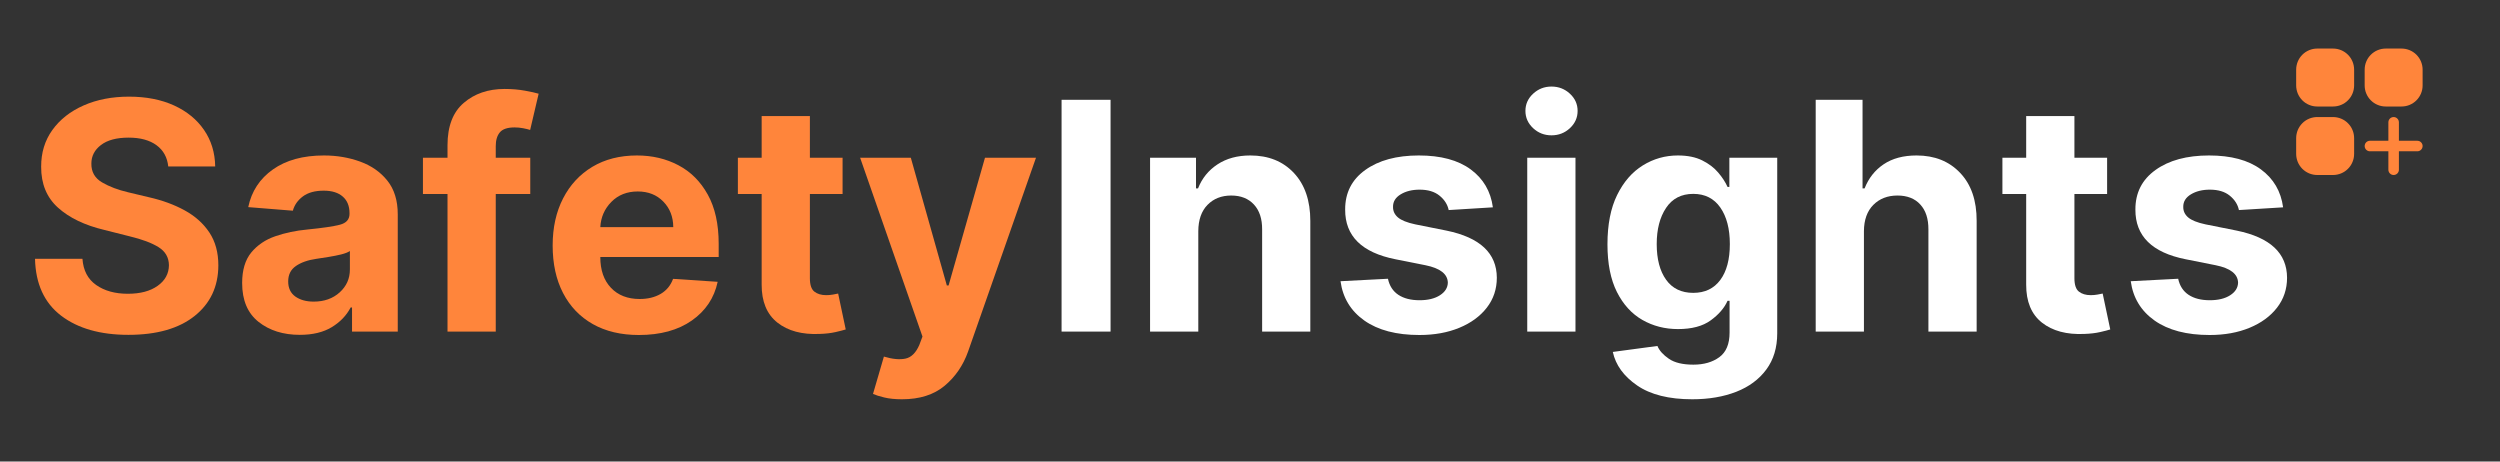
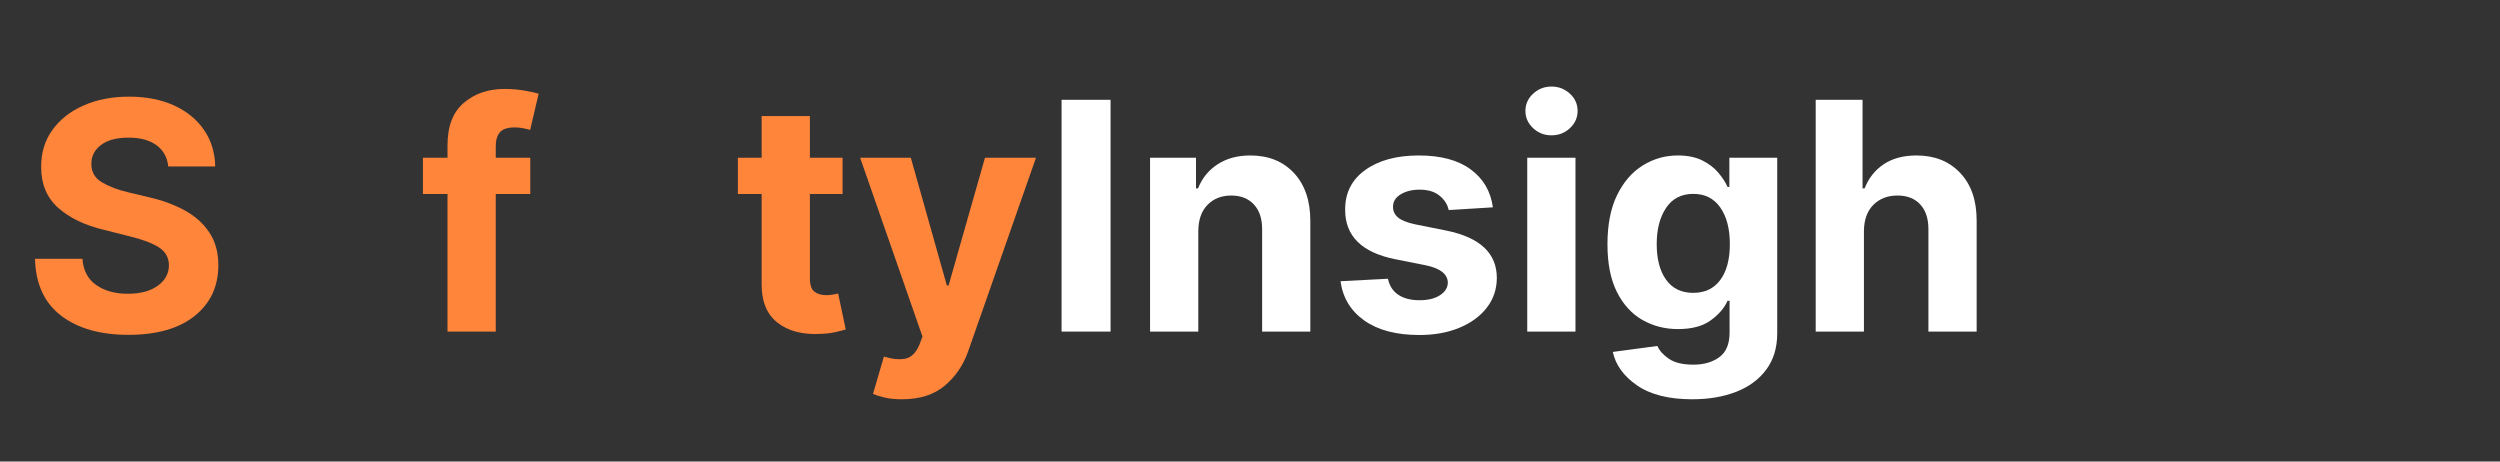
<svg xmlns="http://www.w3.org/2000/svg" width="975" zoomAndPan="magnify" viewBox="0 0 731.25 135" height="180" preserveAspectRatio="xMidYMid meet" version="1.0">
  <rect x="0" y="0" width="731.25" height="135" fill="#333333" stroke="none" />
  <defs>
    <g />
  </defs>
-   <path fill="#ff853b" d="M 677.793 14.203 C 677.391 14.203 676.988 14.242 676.59 14.32 C 676.195 14.402 675.809 14.52 675.434 14.672 C 675.062 14.828 674.707 15.016 674.367 15.242 C 674.031 15.469 673.723 15.723 673.434 16.008 C 673.148 16.297 672.895 16.605 672.668 16.941 C 672.445 17.281 672.254 17.633 672.098 18.008 C 671.945 18.383 671.828 18.77 671.75 19.164 C 671.668 19.562 671.629 19.961 671.629 20.367 L 671.629 24.988 C 671.629 25.395 671.668 25.797 671.75 26.191 C 671.828 26.59 671.945 26.977 672.098 27.348 C 672.254 27.723 672.445 28.078 672.668 28.414 C 672.895 28.75 673.148 29.062 673.434 29.348 C 673.723 29.637 674.031 29.891 674.367 30.117 C 674.707 30.34 675.062 30.531 675.434 30.684 C 675.809 30.84 676.195 30.957 676.59 31.035 C 676.988 31.113 677.391 31.152 677.793 31.152 L 682.418 31.152 C 682.82 31.152 683.223 31.113 683.617 31.035 C 684.016 30.957 684.402 30.84 684.773 30.684 C 685.148 30.531 685.504 30.34 685.84 30.117 C 686.176 29.891 686.488 29.637 686.773 29.348 C 687.062 29.062 687.316 28.75 687.543 28.414 C 687.766 28.078 687.957 27.723 688.109 27.348 C 688.266 26.977 688.383 26.59 688.461 26.191 C 688.539 25.797 688.582 25.395 688.582 24.988 L 688.582 20.367 C 688.582 19.961 688.539 19.562 688.461 19.164 C 688.383 18.77 688.266 18.383 688.109 18.008 C 687.957 17.633 687.766 17.281 687.543 16.941 C 687.316 16.605 687.062 16.297 686.773 16.008 C 686.488 15.723 686.176 15.469 685.84 15.242 C 685.504 15.016 685.148 14.828 684.773 14.672 C 684.402 14.52 684.016 14.402 683.617 14.32 C 683.223 14.242 682.82 14.203 682.418 14.203 Z M 697.824 14.203 C 697.422 14.203 697.02 14.242 696.625 14.32 C 696.227 14.402 695.84 14.52 695.469 14.672 C 695.094 14.828 694.738 15.016 694.402 15.242 C 694.066 15.469 693.754 15.723 693.469 16.008 C 693.18 16.297 692.926 16.605 692.699 16.941 C 692.477 17.281 692.285 17.633 692.133 18.008 C 691.977 18.383 691.859 18.77 691.781 19.164 C 691.703 19.562 691.664 19.961 691.664 20.367 L 691.664 24.988 C 691.664 25.395 691.703 25.797 691.781 26.191 C 691.859 26.59 691.977 26.977 692.133 27.348 C 692.285 27.723 692.477 28.078 692.699 28.414 C 692.926 28.75 693.18 29.062 693.469 29.348 C 693.754 29.637 694.066 29.891 694.402 30.117 C 694.738 30.34 695.094 30.531 695.469 30.684 C 695.84 30.84 696.227 30.957 696.625 31.035 C 697.02 31.113 697.422 31.152 697.824 31.152 L 702.449 31.152 C 702.855 31.152 703.254 31.113 703.652 31.035 C 704.047 30.957 704.434 30.84 704.809 30.684 C 705.18 30.531 705.535 30.34 705.875 30.117 C 706.211 29.891 706.52 29.637 706.809 29.348 C 707.094 29.062 707.348 28.75 707.574 28.414 C 707.797 28.078 707.988 27.723 708.145 27.348 C 708.297 26.977 708.414 26.59 708.496 26.191 C 708.574 25.797 708.613 25.395 708.613 24.988 L 708.613 20.367 C 708.613 19.961 708.574 19.562 708.496 19.164 C 708.414 18.77 708.297 18.383 708.145 18.008 C 707.988 17.633 707.797 17.281 707.574 16.941 C 707.348 16.605 707.094 16.297 706.809 16.008 C 706.52 15.723 706.211 15.469 705.875 15.242 C 705.535 15.016 705.18 14.828 704.809 14.672 C 704.434 14.52 704.047 14.402 703.652 14.32 C 703.254 14.242 702.855 14.203 702.449 14.203 Z M 677.793 34.234 C 677.391 34.234 676.988 34.277 676.59 34.355 C 676.195 34.434 675.809 34.551 675.434 34.707 C 675.062 34.859 674.707 35.051 674.367 35.273 C 674.031 35.5 673.723 35.754 673.434 36.043 C 673.148 36.328 672.895 36.641 672.668 36.977 C 672.445 37.312 672.254 37.668 672.098 38.039 C 671.945 38.414 671.828 38.801 671.75 39.195 C 671.668 39.594 671.629 39.996 671.629 40.398 L 671.629 45.023 C 671.629 45.426 671.668 45.828 671.75 46.227 C 671.828 46.621 671.945 47.008 672.098 47.383 C 672.254 47.754 672.445 48.109 672.668 48.445 C 672.895 48.785 673.148 49.094 673.434 49.383 C 673.723 49.668 674.031 49.922 674.367 50.148 C 674.707 50.371 675.062 50.562 675.434 50.719 C 675.809 50.871 676.195 50.988 676.59 51.066 C 676.988 51.148 677.391 51.188 677.793 51.188 L 682.418 51.188 C 682.82 51.188 683.223 51.148 683.617 51.066 C 684.016 50.988 684.402 50.871 684.773 50.719 C 685.148 50.562 685.504 50.371 685.84 50.148 C 686.176 49.922 686.488 49.668 686.773 49.383 C 687.062 49.094 687.316 48.785 687.543 48.445 C 687.766 48.109 687.957 47.754 688.109 47.383 C 688.266 47.008 688.383 46.621 688.461 46.227 C 688.539 45.828 688.582 45.426 688.582 45.023 L 688.582 40.398 C 688.582 39.996 688.539 39.594 688.461 39.195 C 688.383 38.801 688.266 38.414 688.109 38.039 C 687.957 37.668 687.766 37.312 687.543 36.977 C 687.316 36.641 687.062 36.328 686.773 36.043 C 686.488 35.754 686.176 35.5 685.84 35.273 C 685.504 35.051 685.148 34.859 684.773 34.707 C 684.402 34.551 684.016 34.434 683.617 34.355 C 683.223 34.277 682.82 34.234 682.418 34.234 Z M 701.68 35.777 C 701.68 35.574 701.641 35.375 701.562 35.188 C 701.484 35 701.371 34.832 701.227 34.688 C 701.082 34.543 700.914 34.43 700.727 34.352 C 700.539 34.273 700.34 34.234 700.137 34.234 C 699.934 34.234 699.738 34.273 699.547 34.352 C 699.359 34.43 699.191 34.543 699.047 34.688 C 698.902 34.832 698.793 35 698.715 35.188 C 698.637 35.375 698.598 35.574 698.598 35.777 L 698.598 41.172 L 693.203 41.172 C 693 41.172 692.801 41.211 692.613 41.289 C 692.426 41.367 692.258 41.477 692.113 41.621 C 691.969 41.766 691.859 41.934 691.781 42.121 C 691.703 42.309 691.664 42.508 691.664 42.711 C 691.664 42.914 691.703 43.113 691.781 43.301 C 691.859 43.488 691.969 43.656 692.113 43.801 C 692.258 43.945 692.426 44.055 692.613 44.137 C 692.801 44.215 693 44.254 693.203 44.254 L 698.598 44.254 L 698.598 49.645 C 698.598 49.852 698.637 50.047 698.715 50.234 C 698.793 50.426 698.902 50.59 699.047 50.734 C 699.191 50.879 699.359 50.992 699.547 51.07 C 699.738 51.148 699.934 51.188 700.137 51.188 C 700.34 51.188 700.539 51.148 700.727 51.07 C 700.914 50.992 701.082 50.879 701.227 50.734 C 701.371 50.59 701.484 50.426 701.562 50.234 C 701.641 50.047 701.68 49.852 701.68 49.645 L 701.68 44.254 L 707.07 44.254 C 707.277 44.254 707.473 44.215 707.66 44.137 C 707.852 44.055 708.016 43.945 708.16 43.801 C 708.305 43.656 708.418 43.488 708.496 43.301 C 708.574 43.113 708.613 42.914 708.613 42.711 C 708.613 42.508 708.574 42.309 708.496 42.121 C 708.418 41.934 708.305 41.766 708.16 41.621 C 708.016 41.477 707.852 41.367 707.66 41.289 C 707.473 41.211 707.277 41.172 707.07 41.172 L 701.68 41.172 Z M 701.68 35.777 " fill-opacity="1" fill-rule="nonzero" />
  <g fill="#ff853b" fill-opacity="1">
    <g transform="translate(6.539, 96.989)">
      <g>
        <path d="M 42.672 -48.297 C 42.398 -50.961 41.254 -53.035 39.234 -54.516 C 37.223 -55.992 34.504 -56.734 31.078 -56.734 C 27.578 -56.734 24.883 -56.016 23 -54.578 C 21.125 -53.148 20.188 -51.344 20.188 -49.156 C 20.145 -46.727 21.188 -44.891 23.312 -43.641 C 25.445 -42.398 27.984 -41.438 30.922 -40.75 L 37.016 -39.297 C 40.941 -38.41 44.43 -37.129 47.484 -35.453 C 50.547 -33.773 52.953 -31.617 54.703 -28.984 C 56.453 -26.348 57.328 -23.141 57.328 -19.359 C 57.305 -13.16 54.984 -8.223 50.359 -4.547 C 45.742 -0.879 39.297 0.953 31.016 0.953 C 22.785 0.953 16.219 -0.922 11.312 -4.672 C 6.414 -8.422 3.879 -13.957 3.703 -21.281 L 17.578 -21.281 C 17.816 -17.883 19.156 -15.332 21.594 -13.625 C 24.031 -11.914 27.117 -11.062 30.859 -11.062 C 34.492 -11.062 37.395 -11.832 39.562 -13.375 C 41.738 -14.914 42.844 -16.926 42.875 -19.406 C 42.844 -21.695 41.832 -23.457 39.844 -24.688 C 37.863 -25.926 35.031 -26.988 31.344 -27.875 L 23.969 -29.734 C 18.25 -31.098 13.734 -33.27 10.422 -36.25 C 7.117 -39.227 5.477 -43.211 5.5 -48.203 C 5.477 -52.305 6.57 -55.895 8.781 -58.969 C 11 -62.051 14.051 -64.445 17.938 -66.156 C 21.82 -67.863 26.238 -68.719 31.188 -68.719 C 36.219 -68.719 40.613 -67.859 44.375 -66.141 C 48.133 -64.422 51.062 -62.023 53.156 -58.953 C 55.258 -55.891 56.344 -52.336 56.406 -48.297 Z M 42.672 -48.297 " />
      </g>
    </g>
  </g>
  <g fill="#ff853b" fill-opacity="1">
    <g transform="translate(67.577, 96.989)">
      <g>
-         <path d="M 20.125 0.953 C 15.27 0.953 11.242 -0.312 8.047 -2.844 C 4.848 -5.383 3.25 -9.172 3.25 -14.203 C 3.25 -17.992 4.141 -20.973 5.922 -23.141 C 7.711 -25.305 10.055 -26.891 12.953 -27.891 C 15.859 -28.891 18.988 -29.547 22.344 -29.859 C 26.758 -30.297 29.914 -30.758 31.812 -31.25 C 33.707 -31.738 34.656 -32.797 34.656 -34.422 L 34.656 -34.625 C 34.656 -36.719 34 -38.336 32.688 -39.484 C 31.375 -40.641 29.516 -41.219 27.109 -41.219 C 24.566 -41.219 22.547 -40.664 21.047 -39.562 C 19.547 -38.457 18.555 -37.055 18.078 -35.359 L 5.031 -36.406 C 6 -41.039 8.41 -44.719 12.266 -47.438 C 16.117 -50.156 21.086 -51.516 27.172 -51.516 C 30.953 -51.516 34.484 -50.914 37.766 -49.719 C 41.055 -48.531 43.711 -46.672 45.734 -44.141 C 47.754 -41.617 48.766 -38.336 48.766 -34.297 L 48.766 0 L 35.391 0 L 35.391 -7.047 L 34.984 -7.047 C 33.754 -4.691 31.906 -2.77 29.438 -1.281 C 26.977 0.207 23.875 0.953 20.125 0.953 Z M 24.172 -8.766 C 27.254 -8.766 29.789 -9.664 31.781 -11.469 C 33.77 -13.27 34.766 -15.504 34.766 -18.172 L 34.766 -23.562 C 34.211 -23.188 33.352 -22.852 32.188 -22.562 C 31.031 -22.281 29.797 -22.035 28.484 -21.828 C 27.172 -21.617 25.992 -21.438 24.953 -21.281 C 22.484 -20.926 20.492 -20.227 18.984 -19.188 C 17.473 -18.156 16.719 -16.648 16.719 -14.672 C 16.719 -12.723 17.414 -11.25 18.812 -10.25 C 20.219 -9.258 22.004 -8.766 24.172 -8.766 Z M 24.172 -8.766 " />
-       </g>
+         </g>
    </g>
  </g>
  <g fill="#ff853b" fill-opacity="1">
    <g transform="translate(121.663, 96.989)">
      <g>
        <path d="M 33.438 -50.844 L 33.438 -40.25 L 23.344 -40.25 L 23.344 0 L 9.234 0 L 9.234 -40.25 L 2.047 -40.25 L 2.047 -50.844 L 9.234 -50.844 L 9.234 -54.516 C 9.234 -60.055 10.816 -64.18 13.984 -66.891 C 17.148 -69.609 21.129 -70.969 25.922 -70.969 C 28.078 -70.969 30.055 -70.801 31.859 -70.469 C 33.66 -70.145 35.004 -69.848 35.891 -69.578 L 33.406 -58.984 C 32.852 -59.16 32.164 -59.328 31.344 -59.484 C 30.531 -59.641 29.703 -59.719 28.859 -59.719 C 26.785 -59.719 25.348 -59.238 24.547 -58.281 C 23.742 -57.32 23.344 -55.977 23.344 -54.25 L 23.344 -50.844 Z M 33.438 -50.844 " />
      </g>
    </g>
  </g>
  <g fill="#ff853b" fill-opacity="1">
    <g transform="translate(158.074, 96.989)">
      <g>
-         <path d="M 28.797 1 C 23.586 1 19.098 -0.062 15.328 -2.188 C 11.555 -4.32 8.656 -7.348 6.625 -11.266 C 4.594 -15.18 3.578 -19.82 3.578 -25.188 C 3.578 -30.414 4.594 -35.004 6.625 -38.953 C 8.656 -42.91 11.516 -45.992 15.203 -48.203 C 18.898 -50.41 23.242 -51.516 28.234 -51.516 C 32.711 -51.516 36.754 -50.562 40.359 -48.656 C 43.973 -46.758 46.836 -43.895 48.953 -40.062 C 51.078 -36.238 52.141 -31.445 52.141 -25.688 L 52.141 -21.812 L 17.516 -21.812 L 17.516 -21.781 C 17.516 -17.988 18.551 -15 20.625 -12.812 C 22.695 -10.625 25.5 -9.531 29.031 -9.531 C 31.395 -9.531 33.438 -10.023 35.156 -11.016 C 36.875 -12.016 38.086 -13.484 38.797 -15.422 L 51.844 -14.562 C 50.844 -9.844 48.32 -6.066 44.281 -3.234 C 40.25 -0.41 35.086 1 28.797 1 Z M 17.516 -30.547 L 38.859 -30.547 C 38.836 -33.578 37.863 -36.07 35.938 -38.031 C 34.02 -40 31.531 -40.984 28.469 -40.984 C 25.332 -40.984 22.758 -39.969 20.75 -37.938 C 18.75 -35.906 17.672 -33.441 17.516 -30.547 Z M 17.516 -30.547 " />
-       </g>
+         </g>
    </g>
  </g>
  <g fill="#ff853b" fill-opacity="1">
    <g transform="translate(213.783, 96.989)">
      <g>
        <path d="M 32.672 -50.844 L 32.672 -40.25 L 23.109 -40.25 L 23.109 -15.625 C 23.109 -13.688 23.547 -12.375 24.422 -11.688 C 25.305 -11 26.457 -10.656 27.875 -10.656 C 28.531 -10.656 29.191 -10.711 29.859 -10.828 C 30.523 -10.953 31.031 -11.051 31.375 -11.125 L 33.594 -0.625 C 32.895 -0.406 31.906 -0.148 30.625 0.141 C 29.344 0.441 27.785 0.625 25.953 0.688 C 20.828 0.914 16.711 -0.188 13.609 -2.625 C 10.516 -5.07 8.977 -8.785 9 -13.766 L 9 -40.25 L 2.047 -40.25 L 2.047 -50.844 L 9 -50.844 L 9 -63.031 L 23.109 -63.031 L 23.109 -50.844 Z M 32.672 -50.844 " />
      </g>
    </g>
  </g>
  <g fill="#ff853b" fill-opacity="1">
    <g transform="translate(249.995, 96.989)">
      <g>
        <path d="M 13.844 19.797 C 11.832 19.797 10.113 19.625 8.688 19.281 C 7.258 18.938 6.148 18.586 5.359 18.234 L 8.547 7.312 C 11.035 8.062 13.133 8.258 14.844 7.906 C 16.551 7.551 17.906 6.219 18.906 3.906 L 19.828 1.453 L 1.594 -50.844 L 16.422 -50.844 L 26.953 -13.5 L 27.469 -13.5 L 38.109 -50.844 L 53.031 -50.844 L 33.172 5.828 C 31.734 9.891 29.441 13.234 26.297 15.859 C 23.148 18.484 19 19.797 13.844 19.797 Z M 13.844 19.797 " />
      </g>
    </g>
  </g>
  <g fill="#ffffff" fill-opacity="1">
    <g transform="translate(304.618, 96.989)">
      <g>
        <path d="M 20.219 -67.797 L 20.219 0 L 5.891 0 L 5.891 -67.797 Z M 20.219 -67.797 " />
      </g>
    </g>
  </g>
  <g fill="#ffffff" fill-opacity="1">
    <g transform="translate(330.768, 96.989)">
      <g>
        <path d="M 19.734 -29.391 L 19.734 0 L 5.625 0 L 5.625 -50.844 L 19.062 -50.844 L 19.062 -41.875 L 19.656 -41.875 C 20.812 -44.832 22.707 -47.176 25.344 -48.906 C 27.977 -50.645 31.18 -51.516 34.953 -51.516 C 40.254 -51.516 44.504 -49.805 47.703 -46.391 C 50.898 -42.984 52.5 -38.312 52.5 -32.375 L 52.5 0 L 38.406 0 L 38.406 -29.859 C 38.426 -32.973 37.629 -35.406 36.016 -37.156 C 34.398 -38.914 32.18 -39.797 29.359 -39.797 C 26.516 -39.797 24.203 -38.883 22.422 -37.062 C 20.648 -35.238 19.754 -32.68 19.734 -29.391 Z M 19.734 -29.391 " />
      </g>
    </g>
  </g>
  <g fill="#ffffff" fill-opacity="1">
    <g transform="translate(388.727, 96.989)">
      <g>
        <path d="M 47.938 -36.344 L 35.016 -35.547 C 34.672 -37.18 33.781 -38.582 32.344 -39.75 C 30.906 -40.926 28.961 -41.516 26.516 -41.516 C 24.328 -41.516 22.477 -41.055 20.969 -40.141 C 19.457 -39.223 18.711 -38.004 18.734 -36.484 C 18.711 -35.266 19.191 -34.234 20.172 -33.391 C 21.16 -32.555 22.832 -31.883 25.188 -31.375 L 34.391 -29.531 C 44.172 -27.52 49.07 -22.926 49.094 -15.75 C 49.094 -12.426 48.113 -9.504 46.156 -6.984 C 44.207 -4.473 41.531 -2.516 38.125 -1.109 C 34.727 0.297 30.836 1 26.453 1 C 19.723 1 14.359 -0.406 10.359 -3.219 C 6.367 -6.039 4.039 -9.879 3.375 -14.734 L 17.25 -15.453 C 17.688 -13.379 18.703 -11.812 20.297 -10.75 C 21.898 -9.695 23.961 -9.172 26.484 -9.172 C 28.953 -9.172 30.941 -9.656 32.453 -10.625 C 33.961 -11.594 34.734 -12.828 34.766 -14.328 C 34.691 -16.848 32.516 -18.539 28.234 -19.406 L 19.438 -21.156 C 9.594 -23.113 4.691 -27.957 4.734 -35.688 C 4.711 -40.582 6.672 -44.441 10.609 -47.266 C 14.547 -50.098 19.77 -51.516 26.281 -51.516 C 32.707 -51.516 37.766 -50.156 41.453 -47.438 C 45.148 -44.719 47.312 -41.02 47.938 -36.344 Z M 47.938 -36.344 " />
      </g>
    </g>
  </g>
  <g fill="#ffffff" fill-opacity="1">
    <g transform="translate(441.093, 96.989)">
      <g>
        <path d="M 5.625 0 L 5.625 -50.844 L 19.734 -50.844 L 19.734 0 Z M 12.719 -57.406 C 10.633 -57.406 8.844 -58.102 7.344 -59.5 C 5.844 -60.906 5.094 -62.586 5.094 -64.547 C 5.094 -66.516 5.844 -68.191 7.344 -69.578 C 8.844 -70.973 10.633 -71.672 12.719 -71.672 C 14.812 -71.672 16.609 -70.973 18.109 -69.578 C 19.609 -68.191 20.359 -66.516 20.359 -64.547 C 20.359 -62.586 19.609 -60.906 18.109 -59.5 C 16.609 -58.102 14.812 -57.406 12.719 -57.406 Z M 12.719 -57.406 " />
      </g>
    </g>
  </g>
  <g fill="#ffffff" fill-opacity="1">
    <g transform="translate(466.448, 96.989)">
      <g>
        <path d="M 28.531 19.797 C 21.688 19.797 16.312 18.445 12.406 15.75 C 8.5 13.062 6.129 9.797 5.297 5.953 L 18.344 4.203 C 18.914 5.566 20.035 6.816 21.703 7.953 C 23.367 9.098 25.754 9.672 28.859 9.672 C 31.93 9.672 34.461 8.941 36.453 7.484 C 38.453 6.023 39.453 3.629 39.453 0.297 L 39.453 -9 L 38.859 -9 C 37.93 -6.906 36.297 -5.004 33.953 -3.297 C 31.617 -1.586 28.422 -0.734 24.359 -0.734 C 20.547 -0.734 17.078 -1.625 13.953 -3.406 C 10.828 -5.195 8.344 -7.922 6.5 -11.578 C 4.656 -15.242 3.734 -19.891 3.734 -25.516 C 3.734 -31.305 4.676 -36.117 6.562 -39.953 C 8.457 -43.797 10.961 -46.68 14.078 -48.609 C 17.203 -50.547 20.617 -51.516 24.328 -51.516 C 27.172 -51.516 29.551 -51.031 31.469 -50.062 C 33.395 -49.102 34.953 -47.914 36.141 -46.5 C 37.336 -45.094 38.242 -43.695 38.859 -42.312 L 39.391 -42.312 L 39.391 -50.844 L 53.391 -50.844 L 53.391 0.5 C 53.391 4.707 52.32 8.242 50.188 11.109 C 48.062 13.984 45.133 16.148 41.406 17.609 C 37.676 19.066 33.383 19.797 28.531 19.797 Z M 28.828 -11.328 C 32.234 -11.328 34.867 -12.582 36.734 -15.094 C 38.598 -17.613 39.531 -21.113 39.531 -25.594 C 39.531 -30.051 38.602 -33.613 36.75 -36.281 C 34.895 -38.945 32.254 -40.281 28.828 -40.281 C 25.348 -40.281 22.695 -38.91 20.875 -36.172 C 19.051 -33.441 18.141 -29.914 18.141 -25.594 C 18.141 -21.195 19.055 -17.719 20.891 -15.156 C 22.723 -12.602 25.367 -11.328 28.828 -11.328 Z M 28.828 -11.328 " />
      </g>
    </g>
  </g>
  <g fill="#ffffff" fill-opacity="1">
    <g transform="translate(525.467, 96.989)">
      <g>
        <path d="M 19.734 -29.391 L 19.734 0 L 5.625 0 L 5.625 -67.797 L 19.328 -67.797 L 19.328 -41.875 L 19.922 -41.875 C 21.098 -44.875 22.957 -47.227 25.5 -48.938 C 28.051 -50.656 31.258 -51.516 35.125 -51.516 C 40.414 -51.516 44.672 -49.812 47.891 -46.406 C 51.117 -43.008 52.723 -38.332 52.703 -32.375 L 52.703 0 L 38.594 0 L 38.594 -29.859 C 38.613 -32.992 37.82 -35.43 36.219 -37.172 C 34.625 -38.922 32.395 -39.797 29.531 -39.797 C 26.656 -39.797 24.305 -38.883 22.484 -37.062 C 20.672 -35.238 19.754 -32.68 19.734 -29.391 Z M 19.734 -29.391 " />
      </g>
    </g>
  </g>
  <g fill="#ffffff" fill-opacity="1">
    <g transform="translate(583.658, 96.989)">
      <g>
-         <path d="M 32.672 -50.844 L 32.672 -40.25 L 23.109 -40.25 L 23.109 -15.625 C 23.109 -13.688 23.547 -12.375 24.422 -11.688 C 25.305 -11 26.457 -10.656 27.875 -10.656 C 28.531 -10.656 29.191 -10.711 29.859 -10.828 C 30.523 -10.953 31.031 -11.051 31.375 -11.125 L 33.594 -0.625 C 32.895 -0.406 31.906 -0.148 30.625 0.141 C 29.344 0.441 27.785 0.625 25.953 0.688 C 20.828 0.914 16.711 -0.188 13.609 -2.625 C 10.516 -5.07 8.977 -8.785 9 -13.766 L 9 -40.25 L 2.047 -40.25 L 2.047 -50.844 L 9 -50.844 L 9 -63.031 L 23.109 -63.031 L 23.109 -50.844 Z M 32.672 -50.844 " />
-       </g>
+         </g>
    </g>
  </g>
  <g fill="#ffffff" fill-opacity="1">
    <g transform="translate(619.87, 96.989)">
      <g>
-         <path d="M 47.938 -36.344 L 35.016 -35.547 C 34.672 -37.18 33.781 -38.582 32.344 -39.75 C 30.906 -40.926 28.961 -41.516 26.516 -41.516 C 24.328 -41.516 22.477 -41.055 20.969 -40.141 C 19.457 -39.223 18.711 -38.004 18.734 -36.484 C 18.711 -35.266 19.191 -34.234 20.172 -33.391 C 21.16 -32.555 22.832 -31.883 25.188 -31.375 L 34.391 -29.531 C 44.172 -27.52 49.07 -22.926 49.094 -15.75 C 49.094 -12.426 48.113 -9.504 46.156 -6.984 C 44.207 -4.473 41.531 -2.516 38.125 -1.109 C 34.727 0.297 30.836 1 26.453 1 C 19.723 1 14.359 -0.406 10.359 -3.219 C 6.367 -6.039 4.039 -9.879 3.375 -14.734 L 17.25 -15.453 C 17.688 -13.379 18.703 -11.812 20.297 -10.75 C 21.898 -9.695 23.961 -9.172 26.484 -9.172 C 28.953 -9.172 30.941 -9.656 32.453 -10.625 C 33.961 -11.594 34.734 -12.828 34.766 -14.328 C 34.691 -16.848 32.516 -18.539 28.234 -19.406 L 19.438 -21.156 C 9.594 -23.113 4.691 -27.957 4.734 -35.688 C 4.711 -40.582 6.672 -44.441 10.609 -47.266 C 14.547 -50.098 19.77 -51.516 26.281 -51.516 C 32.707 -51.516 37.766 -50.156 41.453 -47.438 C 45.148 -44.719 47.312 -41.02 47.938 -36.344 Z M 47.938 -36.344 " />
-       </g>
+         </g>
    </g>
  </g>
</svg>